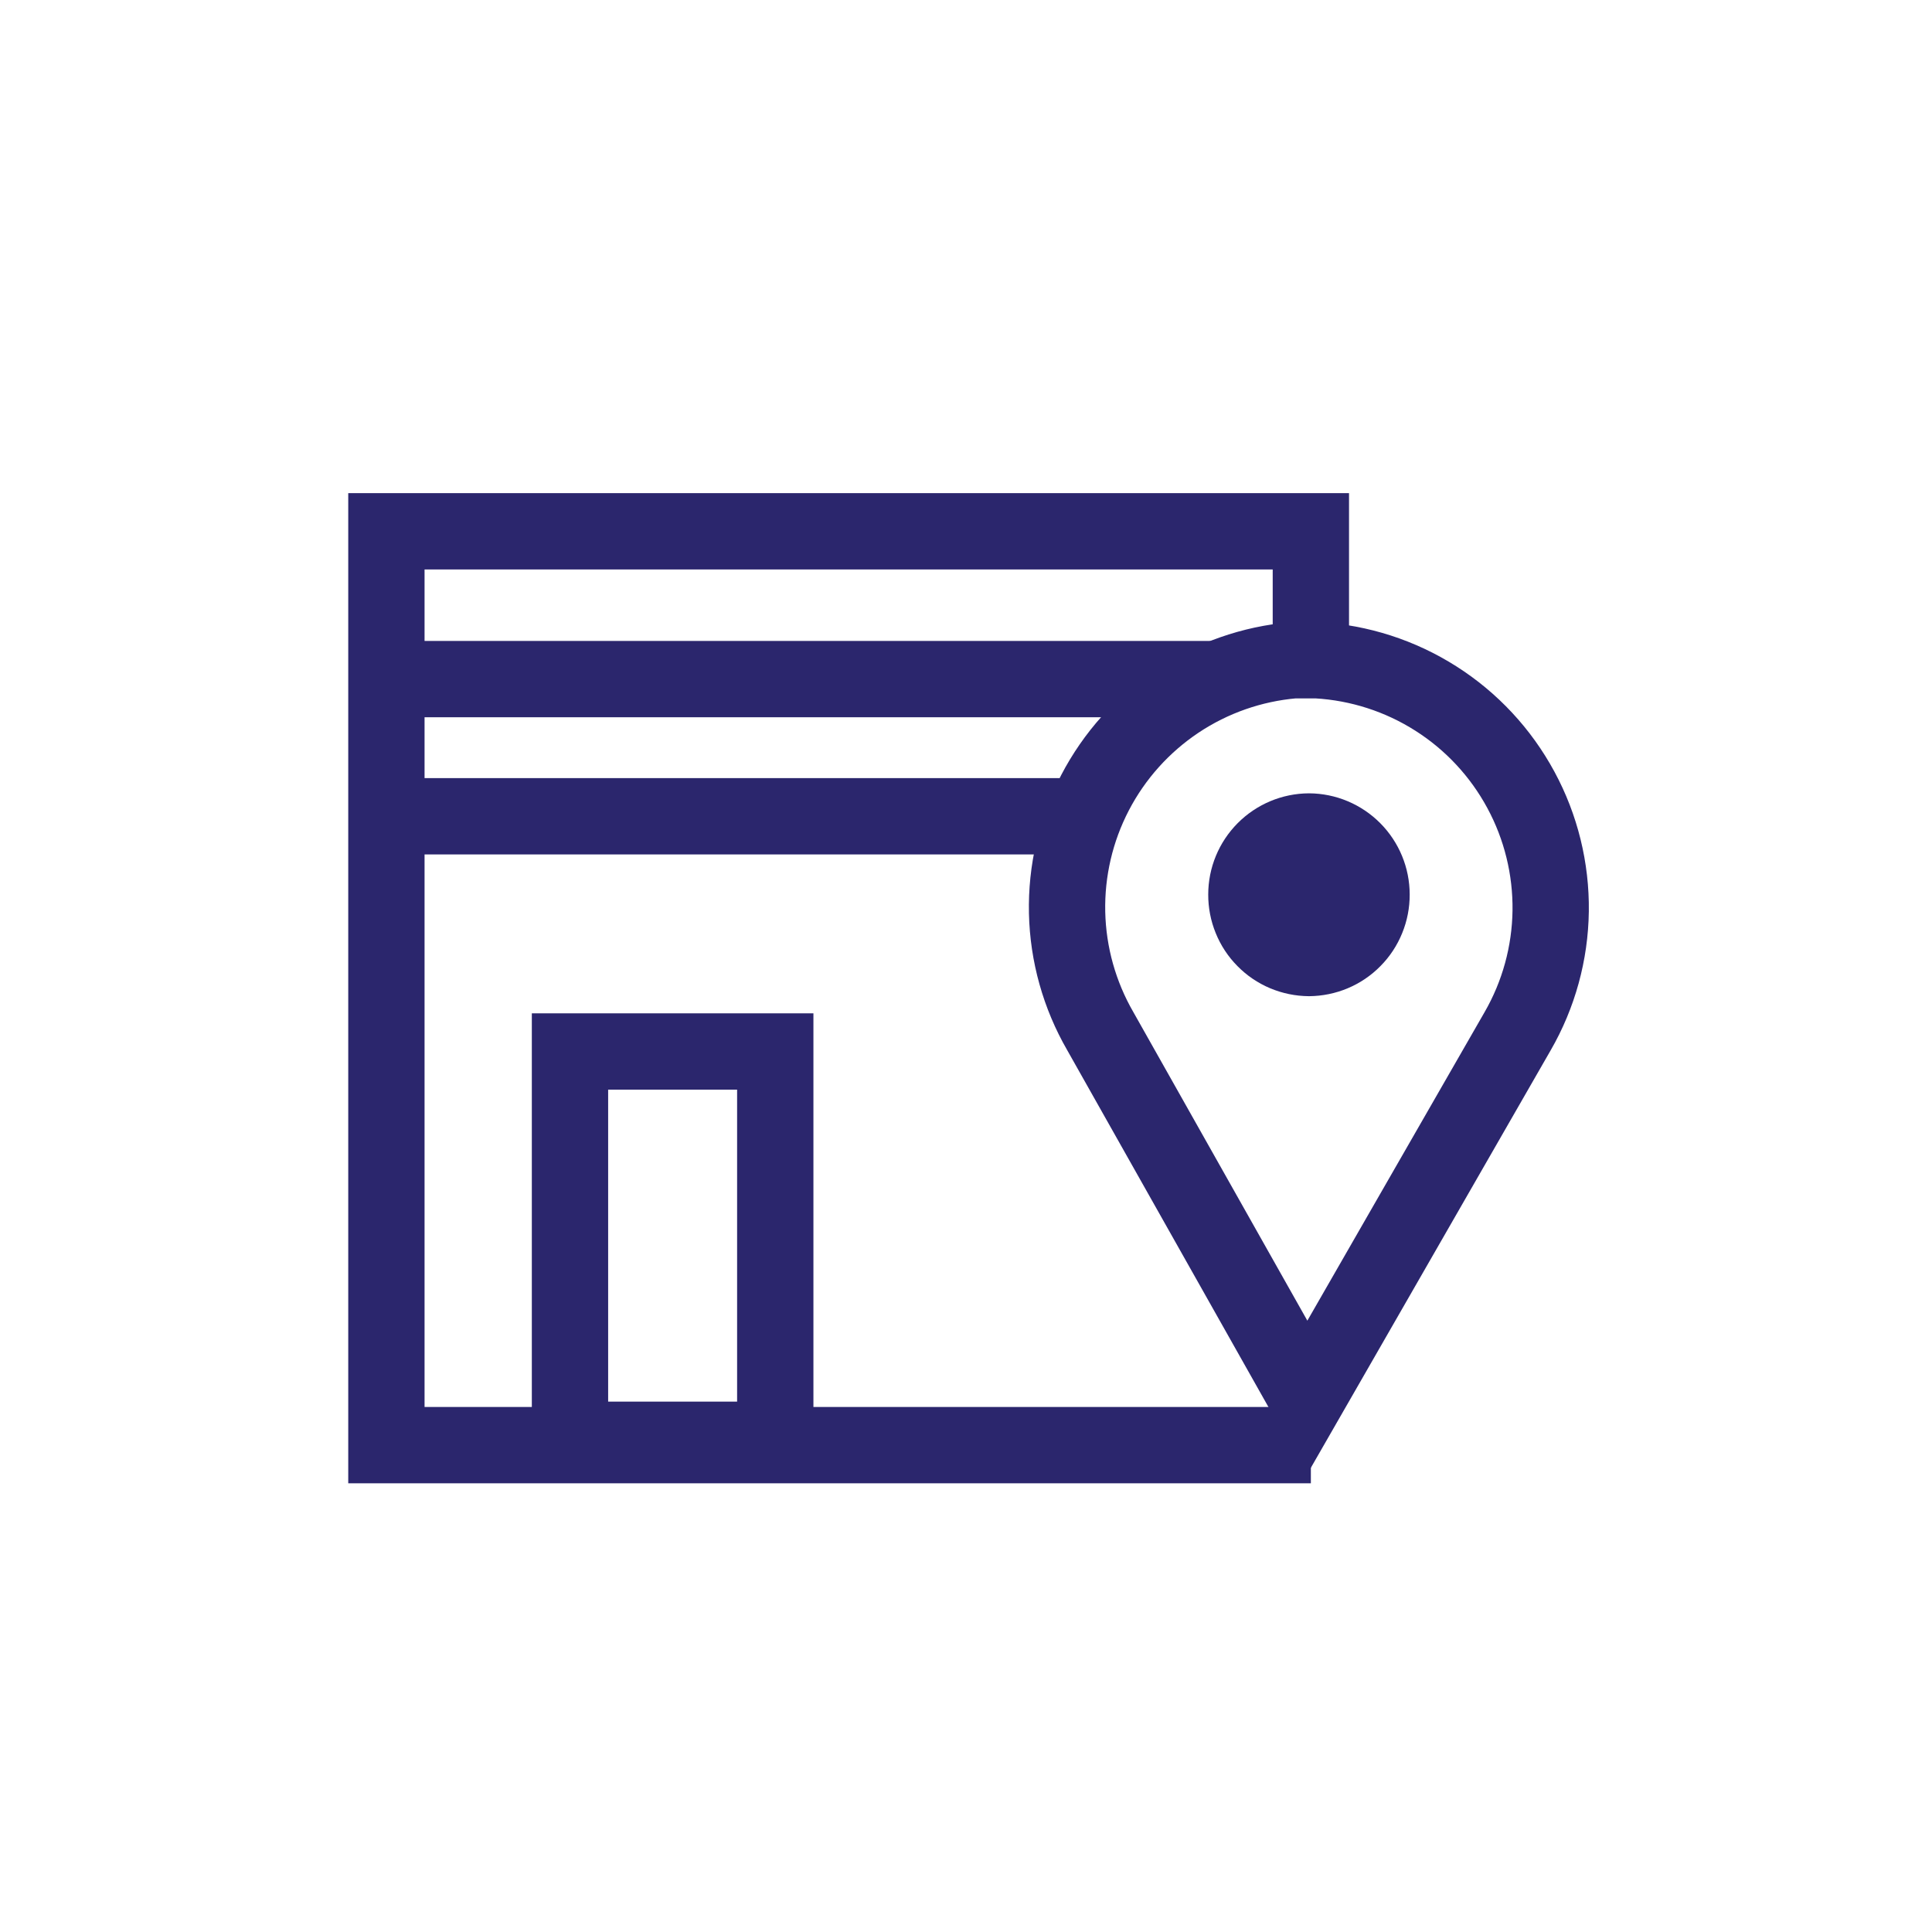
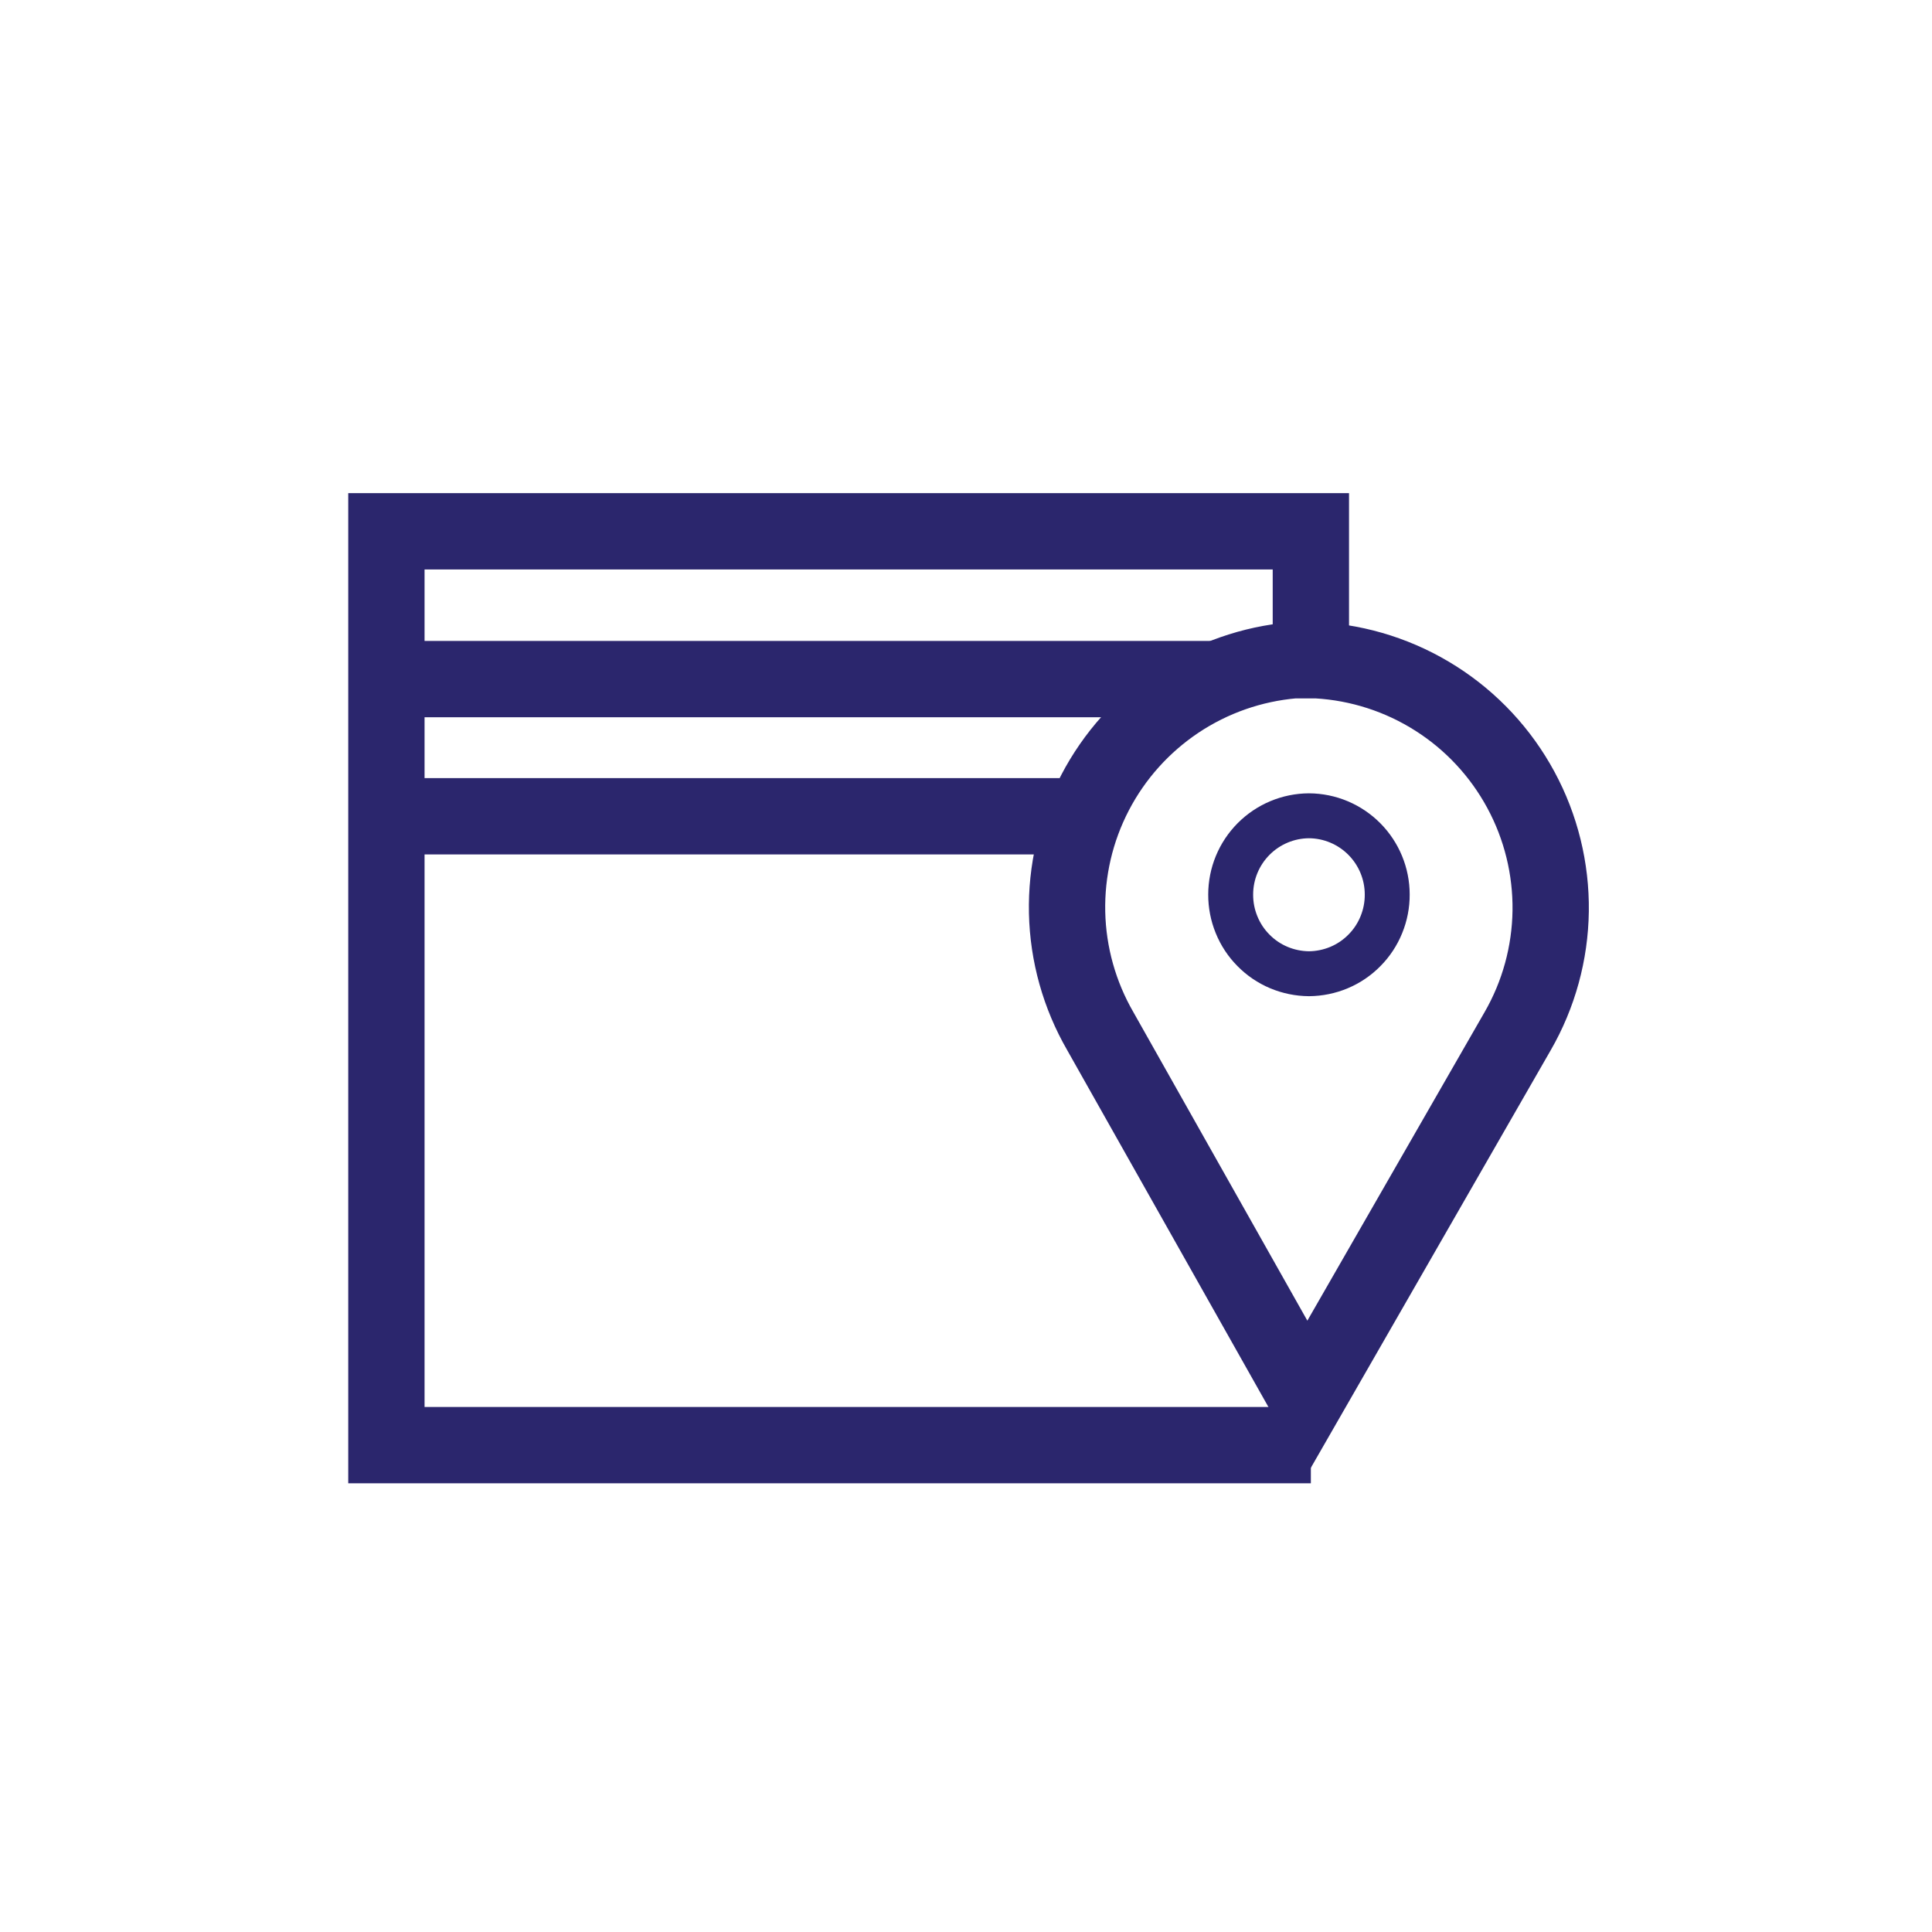
<svg xmlns="http://www.w3.org/2000/svg" width="40" height="40" viewBox="0 0 40 40" fill="none">
  <path d="M27.14 29.92H8V11H27.14V13.62M8.22 16.9H22.66M8.22 14.06H25.12" stroke="#2B266D" stroke-width="1.58" stroke-miterlimit="10" />
-   <path d="M28.721 18.52C28.722 18.734 28.681 18.946 28.6 19.144C28.52 19.342 28.401 19.523 28.25 19.675C28.1 19.828 27.921 19.949 27.724 20.032C27.526 20.115 27.315 20.158 27.101 20.16C26.886 20.158 26.675 20.115 26.477 20.032C26.28 19.949 26.101 19.828 25.951 19.675C25.8 19.523 25.681 19.342 25.601 19.144C25.52 18.946 25.479 18.734 25.48 18.52C25.48 18.089 25.651 17.676 25.954 17.371C26.258 17.065 26.67 16.892 27.101 16.89C27.531 16.892 27.943 17.065 28.247 17.371C28.55 17.676 28.721 18.089 28.721 18.52Z" fill="#2B266D" />
  <path d="M28.721 18.52C28.722 18.734 28.681 18.946 28.6 19.144C28.52 19.342 28.401 19.523 28.25 19.675C28.1 19.828 27.921 19.949 27.724 20.032C27.526 20.115 27.315 20.158 27.101 20.16C26.886 20.158 26.675 20.115 26.477 20.032C26.28 19.949 26.101 19.828 25.951 19.675C25.8 19.523 25.681 19.342 25.601 19.144C25.52 18.946 25.479 18.734 25.48 18.52C25.48 18.089 25.651 17.676 25.954 17.371C26.258 17.065 26.67 16.892 27.101 16.89C27.531 16.892 27.943 17.065 28.247 17.371C28.55 17.676 28.721 18.089 28.721 18.52Z" stroke="#2B266D" stroke-width="0.93" stroke-miterlimit="10" />
  <path d="M22.781 21.35C22.349 20.602 22.112 19.758 22.093 18.895C22.074 18.031 22.273 17.177 22.672 16.411C23.071 15.645 23.657 14.993 24.375 14.513C25.093 14.034 25.921 13.744 26.781 13.67H27.271C28.145 13.72 28.991 13.993 29.729 14.463C30.467 14.932 31.072 15.583 31.488 16.353C31.904 17.122 32.116 17.985 32.105 18.86C32.093 19.735 31.858 20.592 31.421 21.35L27.061 28.94L22.781 21.35Z" stroke="#2B266D" stroke-width="1.58" stroke-miterlimit="10" />
-   <path d="M16.051 21.77H11.801V29.809H16.051V21.77Z" stroke="#2B266D" stroke-width="1.58" stroke-miterlimit="10" />
</svg>